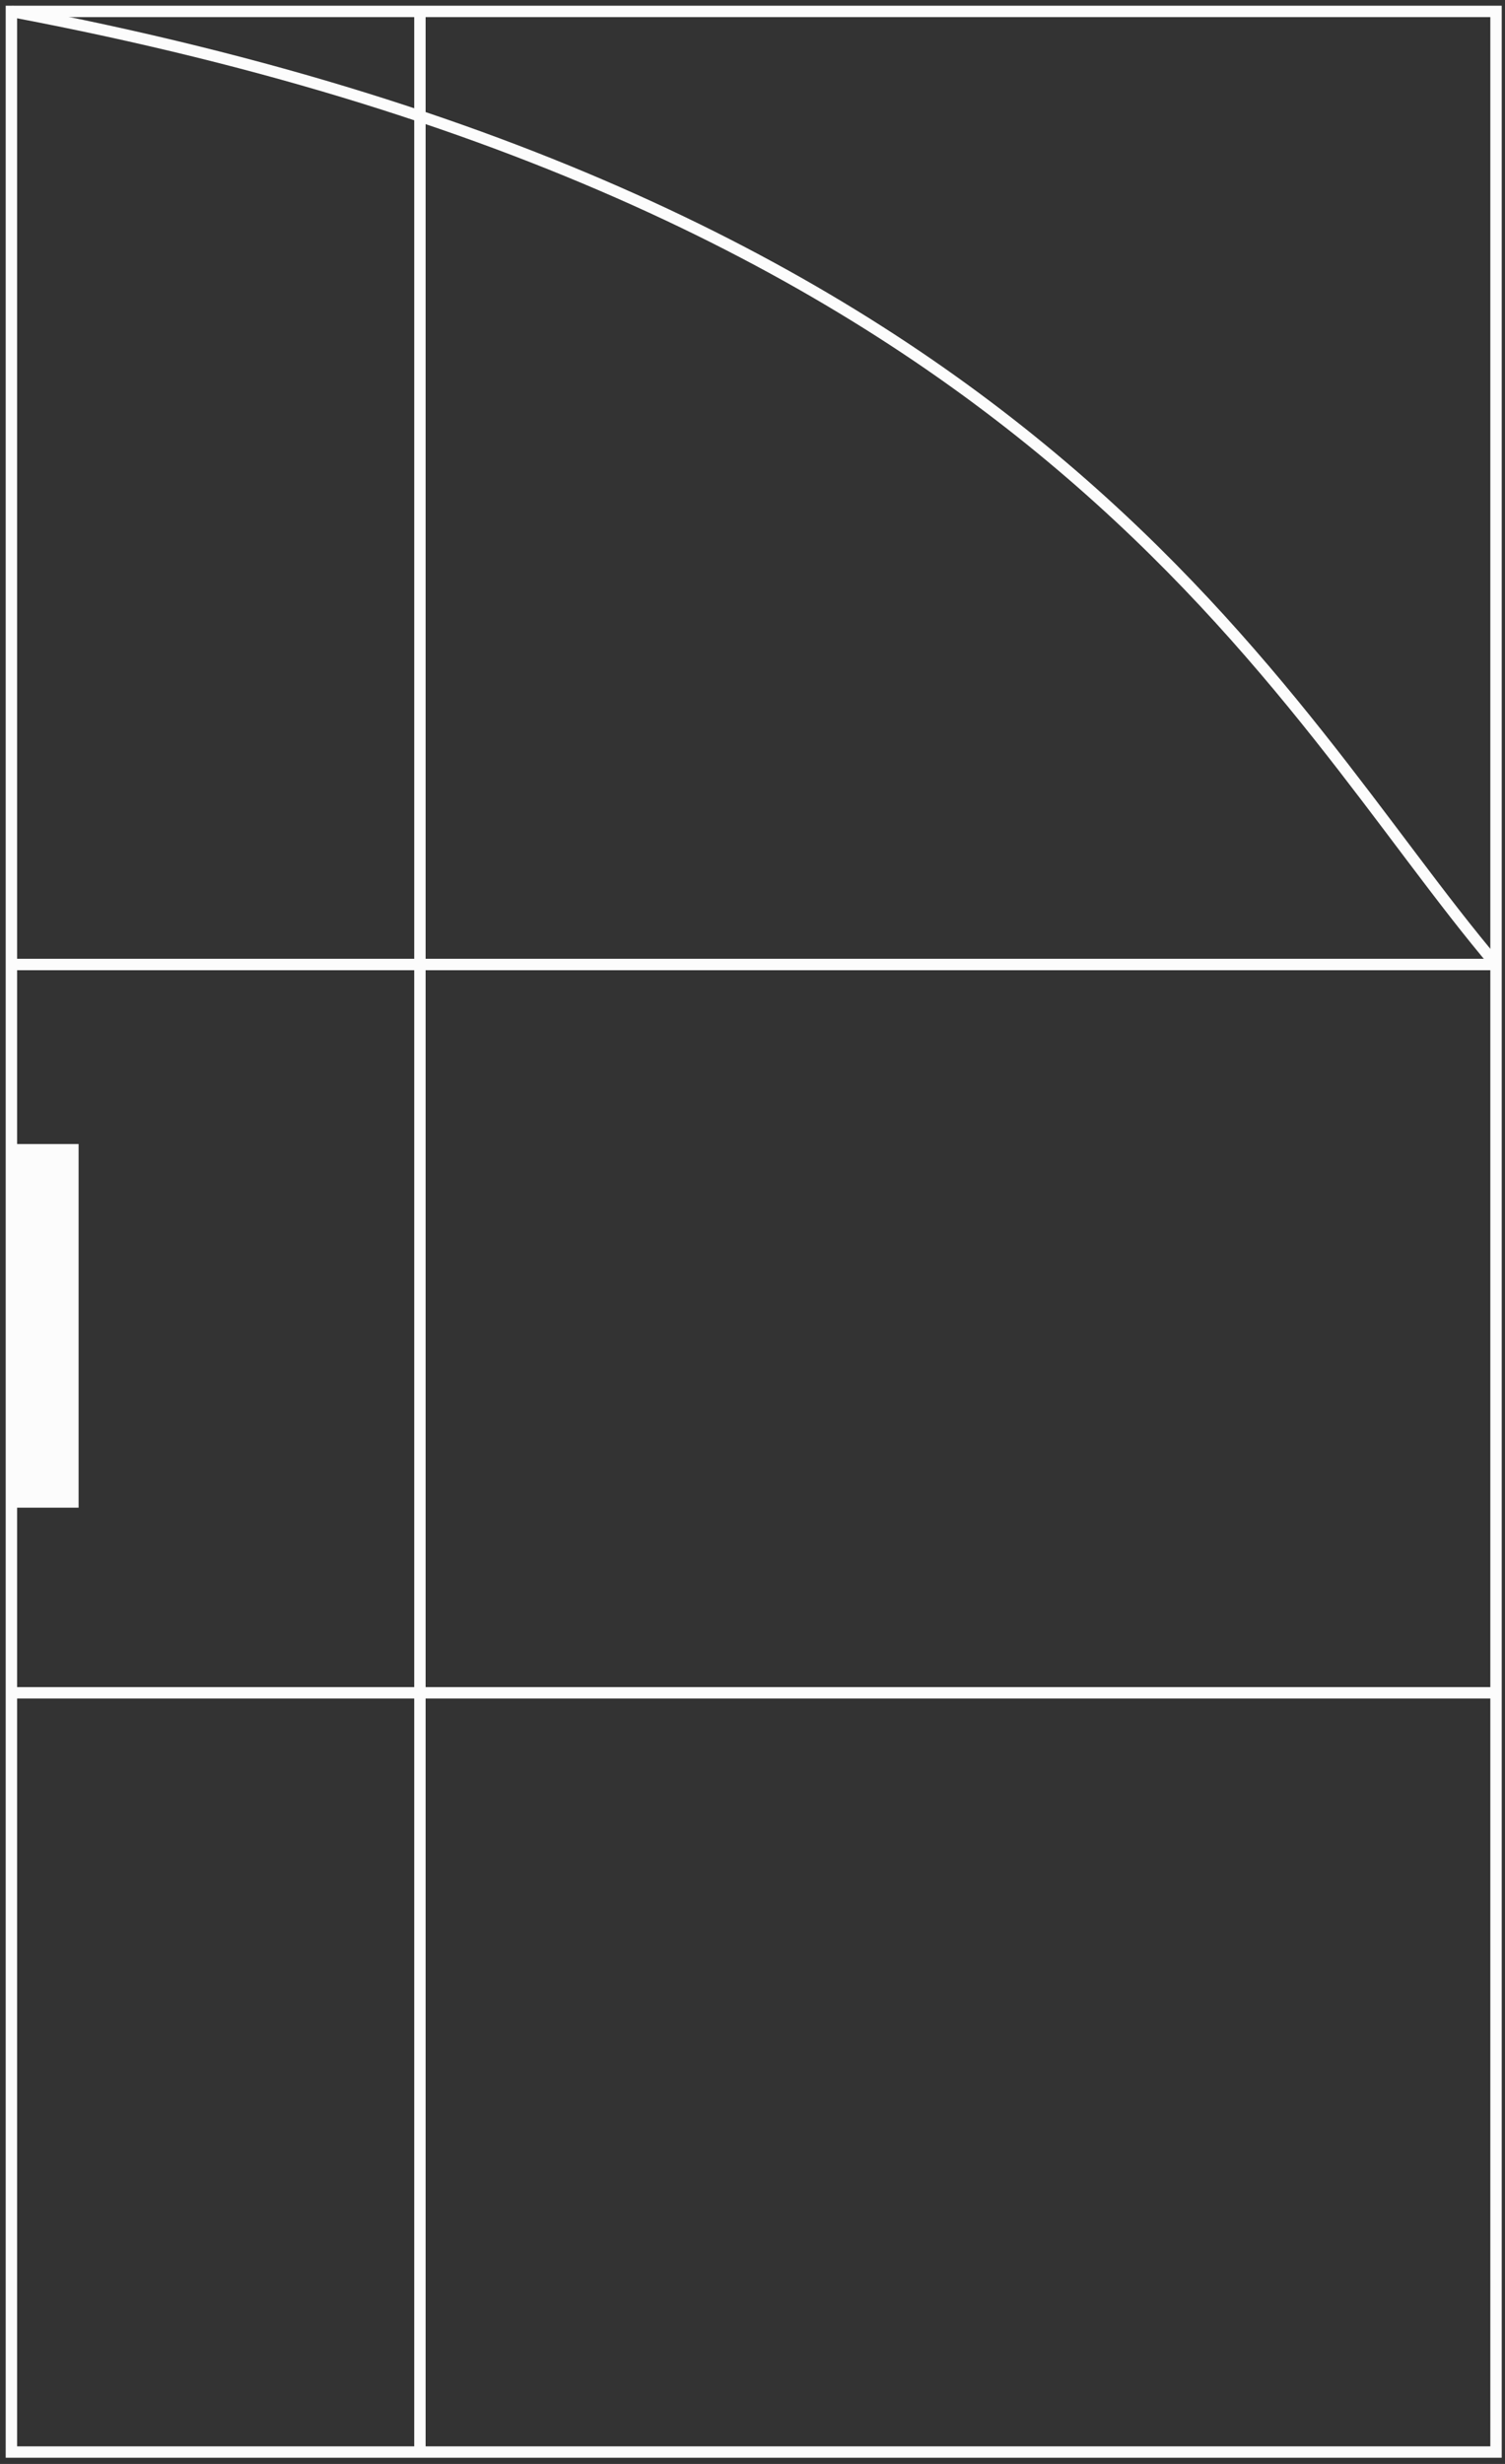
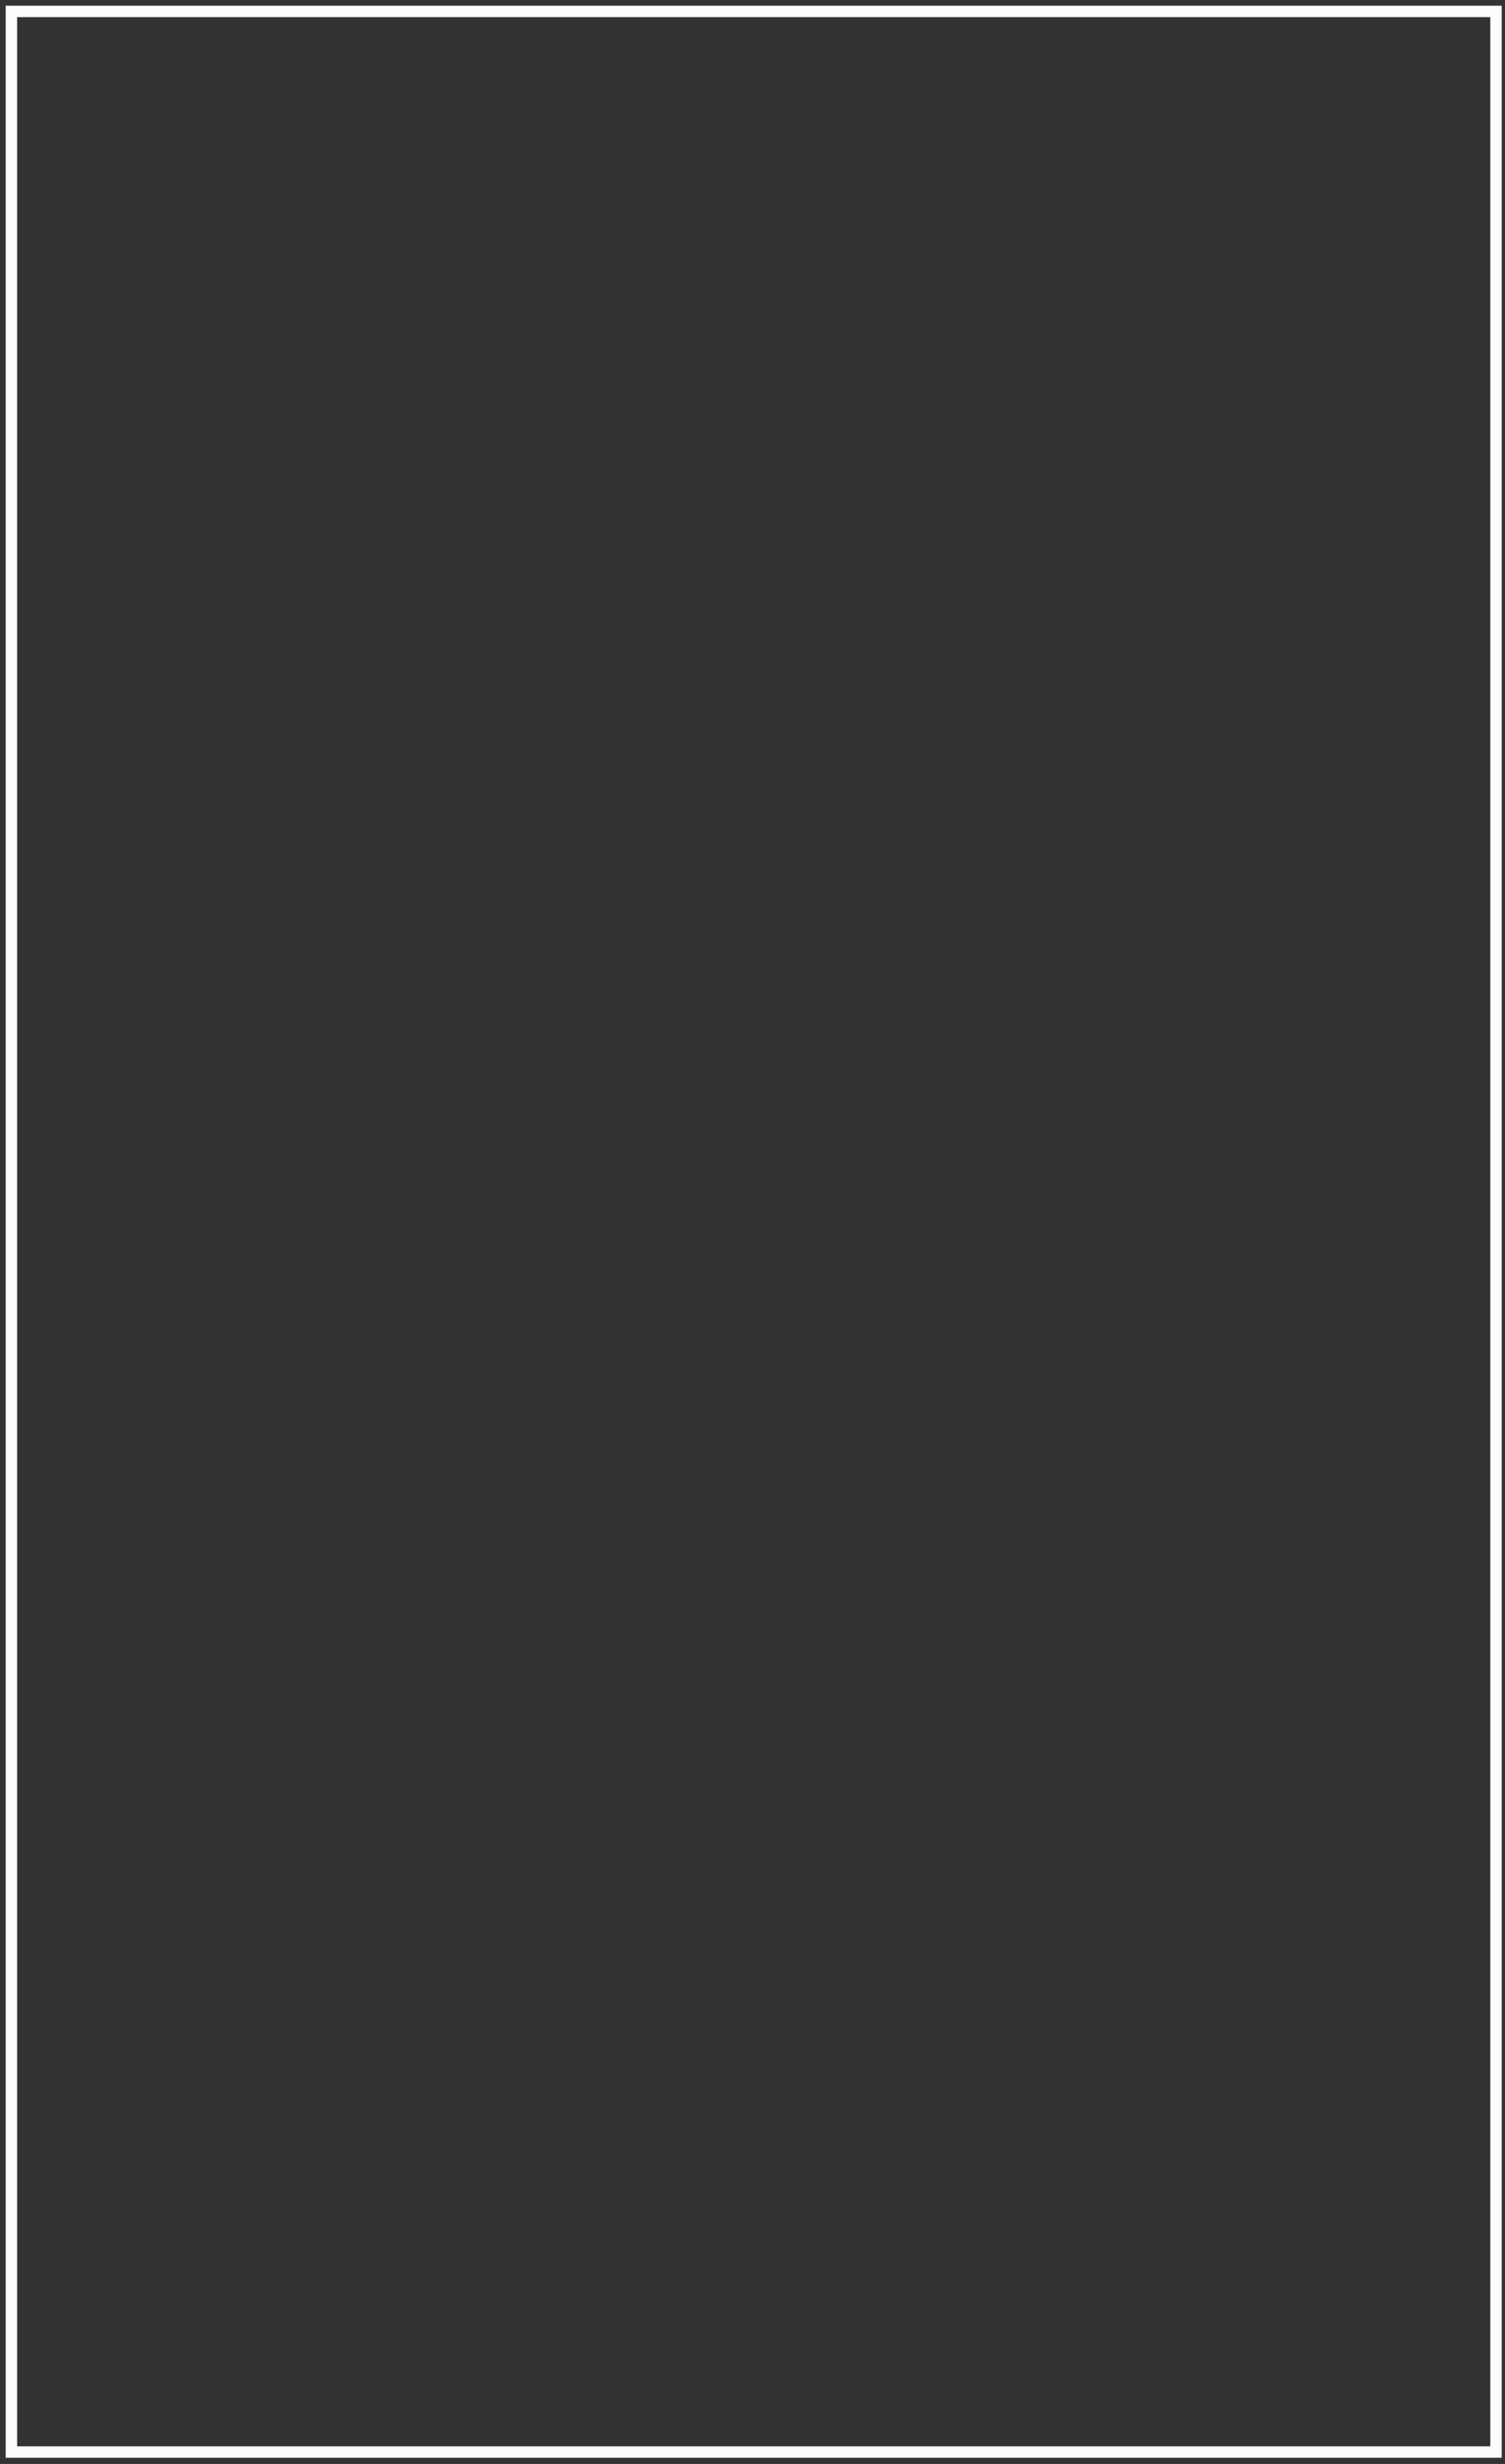
<svg xmlns="http://www.w3.org/2000/svg" width="132px" height="216px" viewBox="0 0 132 216" version="1.1">
  <rect x="0" y="0" width="132" height="216" fill="#333333" stroke="none" />
  <title>mercury</title>
  <g id="Project" stroke="none" stroke-width="1" fill="none" fill-rule="evenodd">
    <g id="0-Konfigurator---3" transform="translate(-726, -2824)" stroke="#FCFCFC">
      <g id="mercury" transform="translate(727, 2825)">
        <polygon id="Stroke-1" points="0 213.957 130.213 213.957 130.213 0 0 0" />
-         <line x1="130.213" y1="147.401" x2="0" y2="147.401" id="Stroke-3" />
-         <line x1="130.213" y1="83.553" x2="0" y2="83.553" id="Stroke-4" />
-         <line x1="2.894" y1="99.292" x2="2.894" y2="131.17" id="Stroke-5" stroke-width="6" />
-         <line x1="35.83" y1="0" x2="35.83" y2="213.957" id="Stroke-6" />
-         <path d="M130.213,83.553 C111.149,61.103 90.979,17.188 0,0" id="Stroke-7" />
      </g>
    </g>
  </g>
</svg>